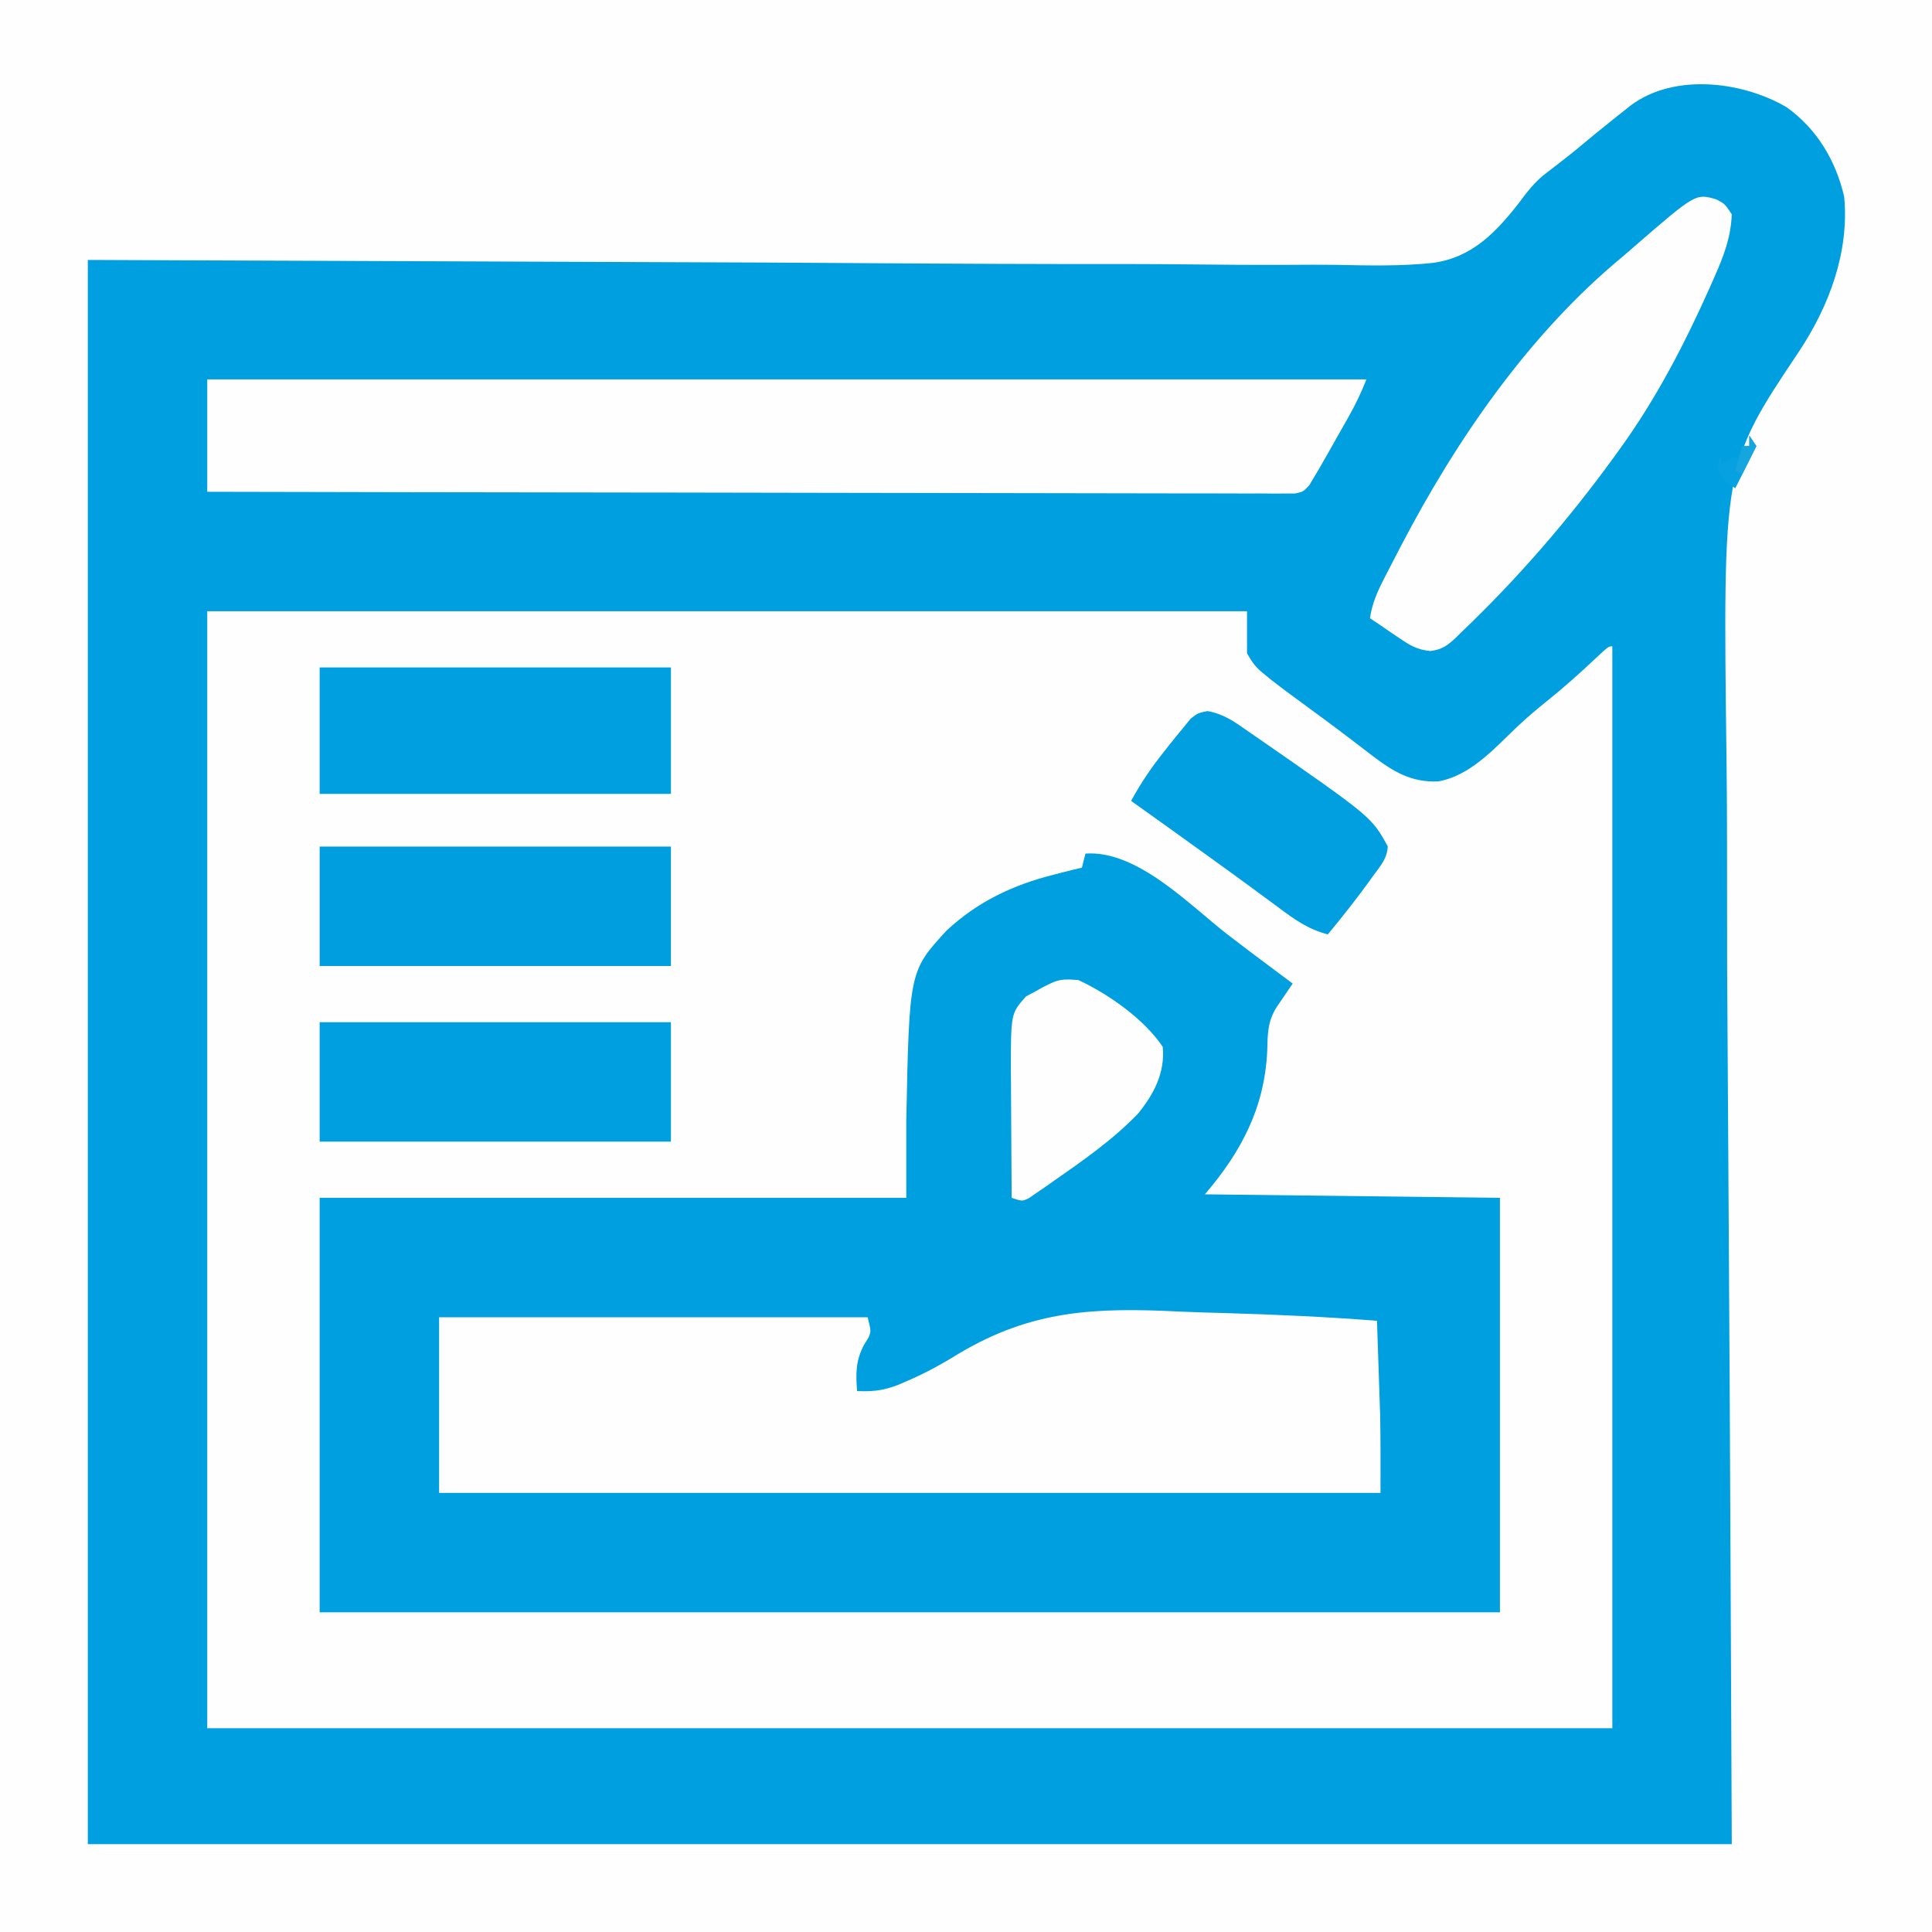
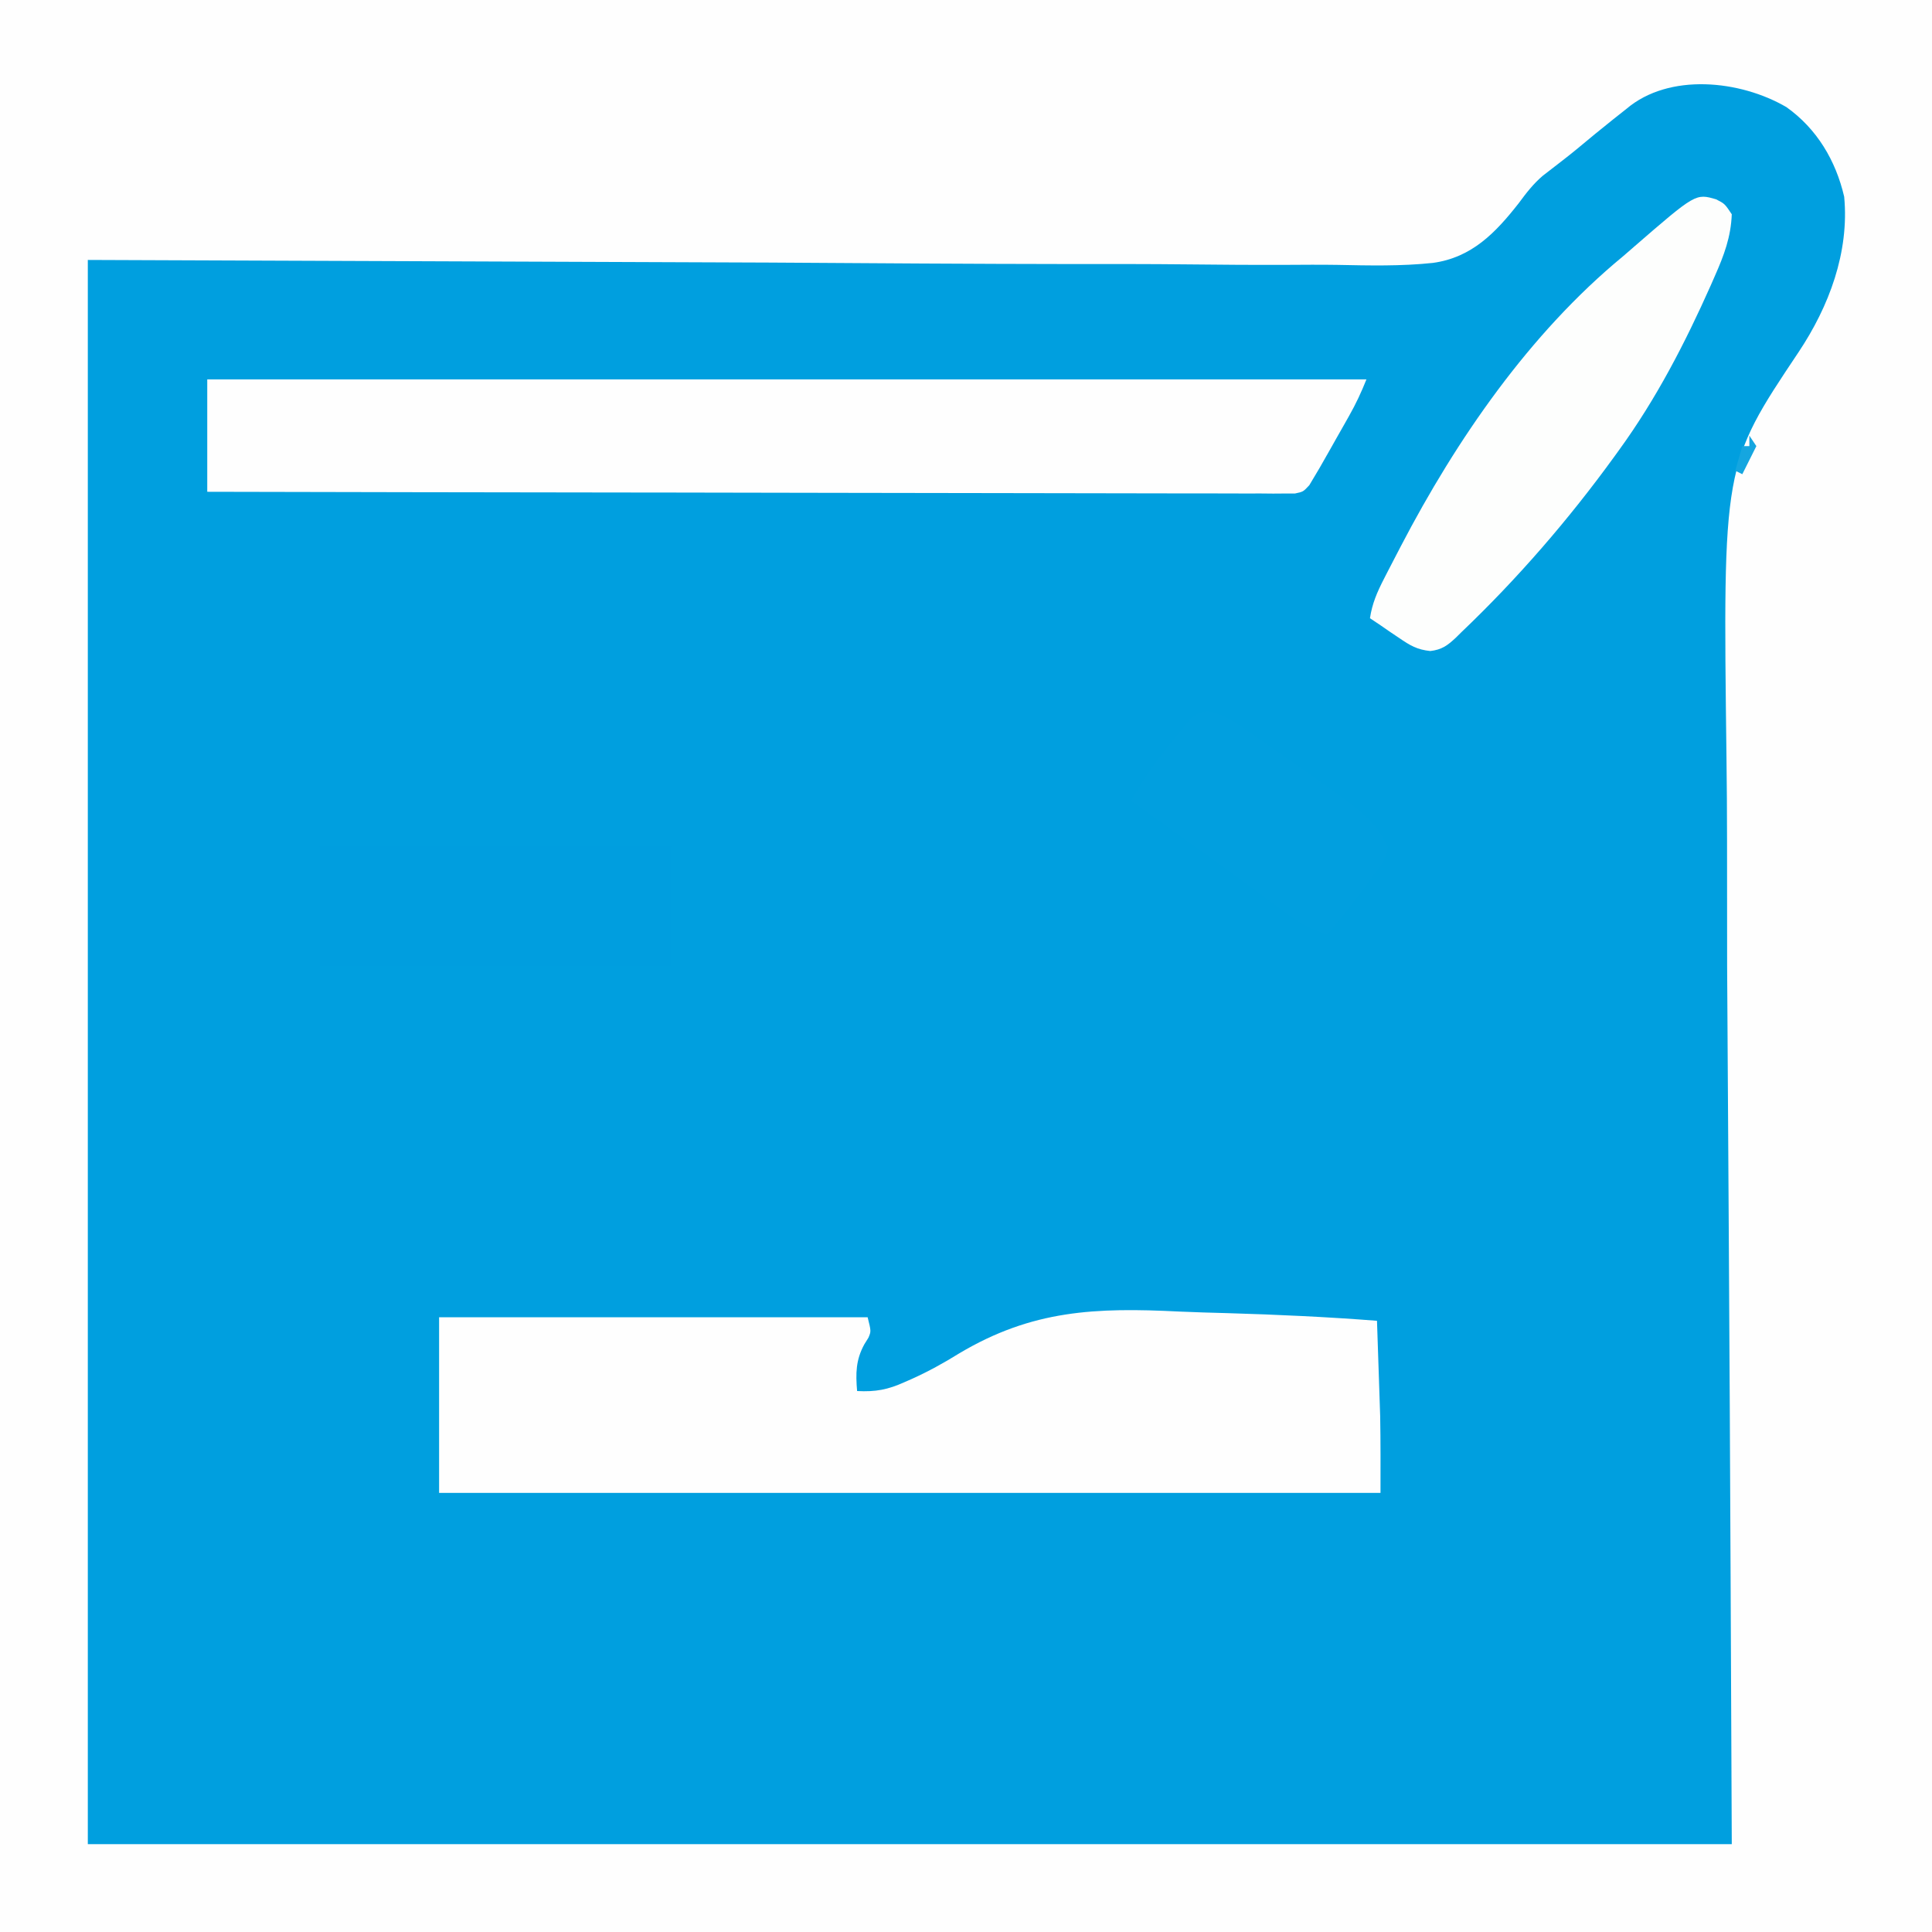
<svg xmlns="http://www.w3.org/2000/svg" version="1.1" width="550" height="550">
  <rect width="100%" height="100%" fill="#333333" stroke="none" />
  <path d="M0 0 C181.5 0 363 0 550 0 C550 181.5 550 363 550 550 C368.5 550 187 550 0 550 C0 368.5 0 187 0 0 Z " fill="#009FDF" transform="translate(0,0)" />
-   <path d="M0 0 C97.68 0 195.36 0 296 0 C296 3.96 296 7.92 296 12 C297.683 14.899 298.522 16.011 301 18 C301.67 18.548 302.34 19.096 303.03 19.661 C305.42 21.539 307.855 23.337 310.312 25.125 C312.103 26.445 313.893 27.765 315.684 29.086 C316.575 29.74 317.467 30.395 318.386 31.069 C320.827 32.872 323.248 34.698 325.66 36.539 C326.375 37.083 327.089 37.627 327.825 38.187 C329.152 39.199 330.476 40.213 331.798 41.231 C337.703 45.705 342.781 48.762 350.371 48.457 C359.557 46.86 366.289 39.188 372.773 33.016 C375.594 30.344 378.529 27.868 381.562 25.438 C386.305 21.638 390.779 17.612 395.205 13.453 C398.901 10 398.901 10 400 10 C400 111.64 400 213.28 400 318 C268 318 136 318 0 318 C0 213.06 0 108.12 0 0 Z " fill="#FEFEFE" transform="translate(59,174)" />
  <path d="M0 0 C181.5 0 363 0 550 0 C550 181.5 550 363 550 550 C368.5 550 187 550 0 550 C0 368.5 0 187 0 0 Z M463 31 C461.749 31.995 460.494 32.987 459.238 33.977 C455.73 36.762 452.282 39.614 448.842 42.482 C447.328 43.73 445.783 44.941 444.23 46.141 C443.412 46.775 442.593 47.409 441.75 48.062 C440.915 48.707 440.079 49.352 439.218 50.016 C436.504 52.331 434.518 54.907 432.405 57.774 C425.742 66.298 418.97 73.324 407.931 74.842 C398.873 75.809 389.732 75.59 380.64 75.406 C375.788 75.33 370.937 75.373 366.085 75.4 C356.693 75.434 347.305 75.367 337.914 75.262 C327.037 75.146 316.162 75.158 305.285 75.17 C276.606 75.139 247.928 74.934 219.25 74.75 C155.148 74.502 91.045 74.255 25 74 C25 222.83 25 371.66 25 525 C179.44 525 333.88 525 493 525 C492.459 399.993 492.459 399.993 491.676 274.988 C491.64 250.689 491.64 250.689 491.652 239.277 C491.652 231.386 491.592 223.498 491.491 215.608 C490.465 132.481 490.465 132.481 512.016 100.243 C520.702 87.216 526.492 71.793 525 56 C522.613 45.707 517.233 36.669 508.578 30.508 C495.388 22.793 475.124 20.683 463 31 Z " fill="#FEFEFE" transform="translate(0,0)" />
  <path d="M0 0 C14.695 -1.042 29.49 14.5 40.423 23.006 C44.354 26.047 48.33 29.026 52.312 32 C53.335 32.765 53.335 32.765 54.379 33.546 C55.919 34.698 57.459 35.849 59 37 C58.368 37.922 58.368 37.922 57.723 38.863 C57.175 39.672 56.627 40.48 56.062 41.312 C55.517 42.113 54.972 42.914 54.41 43.738 C51.807 47.914 51.882 51.425 51.75 56.25 C50.977 72.352 44.395 84.873 34 97 C61.72 97.33 89.44 97.66 118 98 C118 136.94 118 175.88 118 216 C7.12 216 -103.76 216 -218 216 C-218 177.06 -218 138.12 -218 98 C-162.89 98 -107.78 98 -51 98 C-51 90.74 -51 83.48 -51 76 C-50.14 33.458 -50.14 33.458 -39.5 21.875 C-30.642 13.665 -20.618 8.905 -9 6 C-8.144 5.776 -7.288 5.551 -6.406 5.32 C-4.61 4.858 -2.806 4.425 -1 4 C-0.67 2.68 -0.34 1.36 0 0 Z " fill="#009FDF" transform="translate(309,243)" />
  <path d="M0 0 C4.548 0.209 9.098 0.324 13.649 0.449 C27.858 0.867 42.034 1.521 56.208 2.625 C56.353 6.871 56.496 11.117 56.635 15.363 C56.682 16.799 56.731 18.235 56.78 19.67 C56.853 21.768 56.921 23.866 56.989 25.965 C57.031 27.216 57.073 28.468 57.116 29.757 C57.253 37.045 57.208 44.335 57.208 51.625 C-31.232 51.625 -119.672 51.625 -210.792 51.625 C-210.792 35.125 -210.792 18.625 -210.792 1.625 C-170.532 1.625 -130.272 1.625 -88.792 1.625 C-87.792 5.625 -87.792 5.625 -88.57 7.449 C-88.953 8.064 -89.335 8.679 -89.73 9.312 C-92.186 13.795 -92.21 17.613 -91.792 22.625 C-86.523 22.898 -83.022 22.237 -78.23 20.062 C-77.268 19.641 -77.268 19.641 -76.287 19.212 C-71.558 17.081 -67.173 14.669 -62.767 11.928 C-41.925 -0.506 -23.843 -1.192 0 0 Z " fill="#FEFEFE" transform="translate(335.792,373.375)" />
  <path d="M0 0 C108.9 0 217.8 0 330 0 C328.51 3.726 327.021 6.919 325.066 10.379 C324.217 11.884 324.217 11.884 323.35 13.42 C322.76 14.457 322.17 15.494 321.562 16.562 C320.684 18.124 320.684 18.124 319.787 19.717 C316.51 25.501 316.51 25.501 315 28 C314.582 28.701 314.164 29.402 313.734 30.125 C312 32 312 32 309.627 32.497 C308.207 32.495 308.207 32.495 306.758 32.492 C305.665 32.5 304.573 32.508 303.447 32.516 C302.242 32.505 301.036 32.493 299.795 32.481 C297.88 32.486 297.88 32.486 295.926 32.491 C292.375 32.5 288.825 32.484 285.274 32.464 C281.448 32.447 277.622 32.453 273.796 32.456 C267.164 32.458 260.533 32.445 253.902 32.423 C244.314 32.39 234.726 32.38 225.138 32.375 C209.583 32.366 194.028 32.34 178.473 32.302 C163.361 32.265 148.248 32.237 133.136 32.22 C132.205 32.219 131.274 32.218 130.314 32.217 C125.643 32.211 120.972 32.206 116.301 32.201 C77.534 32.16 38.767 32.088 0 32 C0 21.44 0 10.88 0 0 Z " fill="#FEFEFE" transform="translate(59,108)" />
  <path d="M0 0 C2.438 1.25 2.438 1.25 4.438 4.25 C4.191 10.726 2.23 15.934 -0.375 21.812 C-0.967 23.165 -0.967 23.165 -1.571 24.545 C-8.849 40.888 -17.04 56.753 -27.562 71.25 C-28.032 71.9 -28.501 72.55 -28.984 73.22 C-41.979 91.134 -56.532 107.973 -72.562 123.25 C-73.355 124.035 -73.355 124.035 -74.164 124.836 C-76.555 127.055 -78.112 128.196 -81.387 128.586 C-85.184 128.184 -87.113 127.019 -90.25 124.875 C-91.182 124.249 -92.114 123.622 -93.074 122.977 C-94.306 122.122 -94.306 122.122 -95.562 121.25 C-96.552 120.59 -97.543 119.93 -98.562 119.25 C-97.94 115.074 -96.525 111.834 -94.605 108.086 C-94.307 107.501 -94.008 106.915 -93.7 106.312 C-92.725 104.412 -91.739 102.518 -90.75 100.625 C-90.413 99.976 -90.075 99.327 -89.728 98.659 C-73.95 68.383 -53.133 38.151 -26.562 16.25 C-25.53 15.357 -24.498 14.463 -23.469 13.566 C-5.837 -1.709 -5.837 -1.709 0 0 Z " fill="#FDFEFD" transform="translate(488.562,56.75)" />
-   <path d="M0 0 C33 0 66 0 100 0 C100 11.88 100 23.76 100 36 C67 36 34 36 0 36 C0 24.12 0 12.24 0 0 Z " fill="#009FDF" transform="translate(91,190)" />
  <path d="M0 0 C33 0 66 0 100 0 C100 11.22 100 22.44 100 34 C67 34 34 34 0 34 C0 22.78 0 11.56 0 0 Z " fill="#009FDF" transform="translate(91,291)" />
  <path d="M0 0 C33 0 66 0 100 0 C100 11.22 100 22.44 100 34 C67 34 34 34 0 34 C0 22.78 0 11.56 0 0 Z " fill="#009EDF" transform="translate(91,241)" />
  <path d="M0 0 C4.658 0.818 7.756 3.07 11.582 5.762 C12.365 6.3 13.149 6.838 13.956 7.392 C46.73 30.134 46.73 30.134 51.328 38.5 C51.233 41.856 49.263 44.099 47.332 46.699 C46.925 47.266 46.519 47.833 46.1 48.417 C42.337 53.611 38.361 58.636 34.27 63.574 C28.583 62.117 24.637 59.219 20.02 55.762 C18.416 54.582 16.811 53.402 15.207 52.223 C14.39 51.618 13.572 51.013 12.73 50.39 C8.848 47.526 4.934 44.707 1.02 41.887 C0.281 41.353 -0.458 40.819 -1.219 40.27 C-8.038 35.345 -14.88 30.454 -21.73 25.574 C-18.953 20.457 -15.865 15.928 -12.23 11.387 C-11.521 10.483 -11.521 10.483 -10.797 9.561 C-9.464 7.879 -8.104 6.224 -6.73 4.574 C-5.756 3.373 -5.756 3.373 -4.762 2.148 C-2.73 0.574 -2.73 0.574 0 0 Z " fill="#019FDF" transform="translate(343.73,202.426)" />
-   <path d="M0 0 C8.52 3.973 18.766 11.15 24 19 C24.72 26.332 21.494 32.463 17 38 C9.84 45.451 1.252 51.421 -7.188 57.312 C-8.426 58.185 -8.426 58.185 -9.69 59.075 C-10.855 59.868 -10.855 59.868 -12.043 60.676 C-12.734 61.149 -13.425 61.623 -14.137 62.111 C-16 63 -16 63 -19 62 C-19.05 55.935 -19.086 49.87 -19.11 43.805 C-19.12 41.746 -19.133 39.688 -19.151 37.629 C-19.175 34.652 -19.187 31.676 -19.195 28.699 C-19.206 27.794 -19.216 26.888 -19.227 25.955 C-19.229 9.504 -19.229 9.504 -14.906 4.648 C-14.112 4.228 -13.318 3.808 -12.5 3.375 C-11.706 2.929 -10.912 2.483 -10.094 2.023 C-9.403 1.686 -8.712 1.348 -8 1 C-5.18 -0.41 -3.131 -0.241 0 0 Z " fill="#FDFEFD" transform="translate(307,279)" />
-   <path d="M0 0 C0.66 0.99 1.32 1.98 2 3 C0.02 6.96 -1.96 10.92 -4 15 C-7.015 12.99 -7.838 12.293 -9 9 C-8.625 6.75 -8.625 6.75 -8 5 C-8 5.99 -8 6.98 -8 8 C-6.68 7.34 -5.36 6.68 -4 6 C-3.67 6.33 -3.34 6.66 -3 7 C-2.67 5.68 -2.34 4.36 -2 3 C-1.34 3 -0.68 3 0 3 C0 2.01 0 1.02 0 0 Z " fill="#07A1E1" transform="translate(498,124)" />
  <path d="M0 0 C0.66 0.99 1.32 1.98 2 3 C0.68 5.64 -0.64 8.28 -2 11 C-2.66 10.67 -3.32 10.34 -4 10 C-3.34 7.69 -2.68 5.38 -2 3 C-1.34 3 -0.68 3 0 3 C0 2.01 0 1.02 0 0 Z " fill="#15A6E0" transform="translate(498,124)" />
</svg>